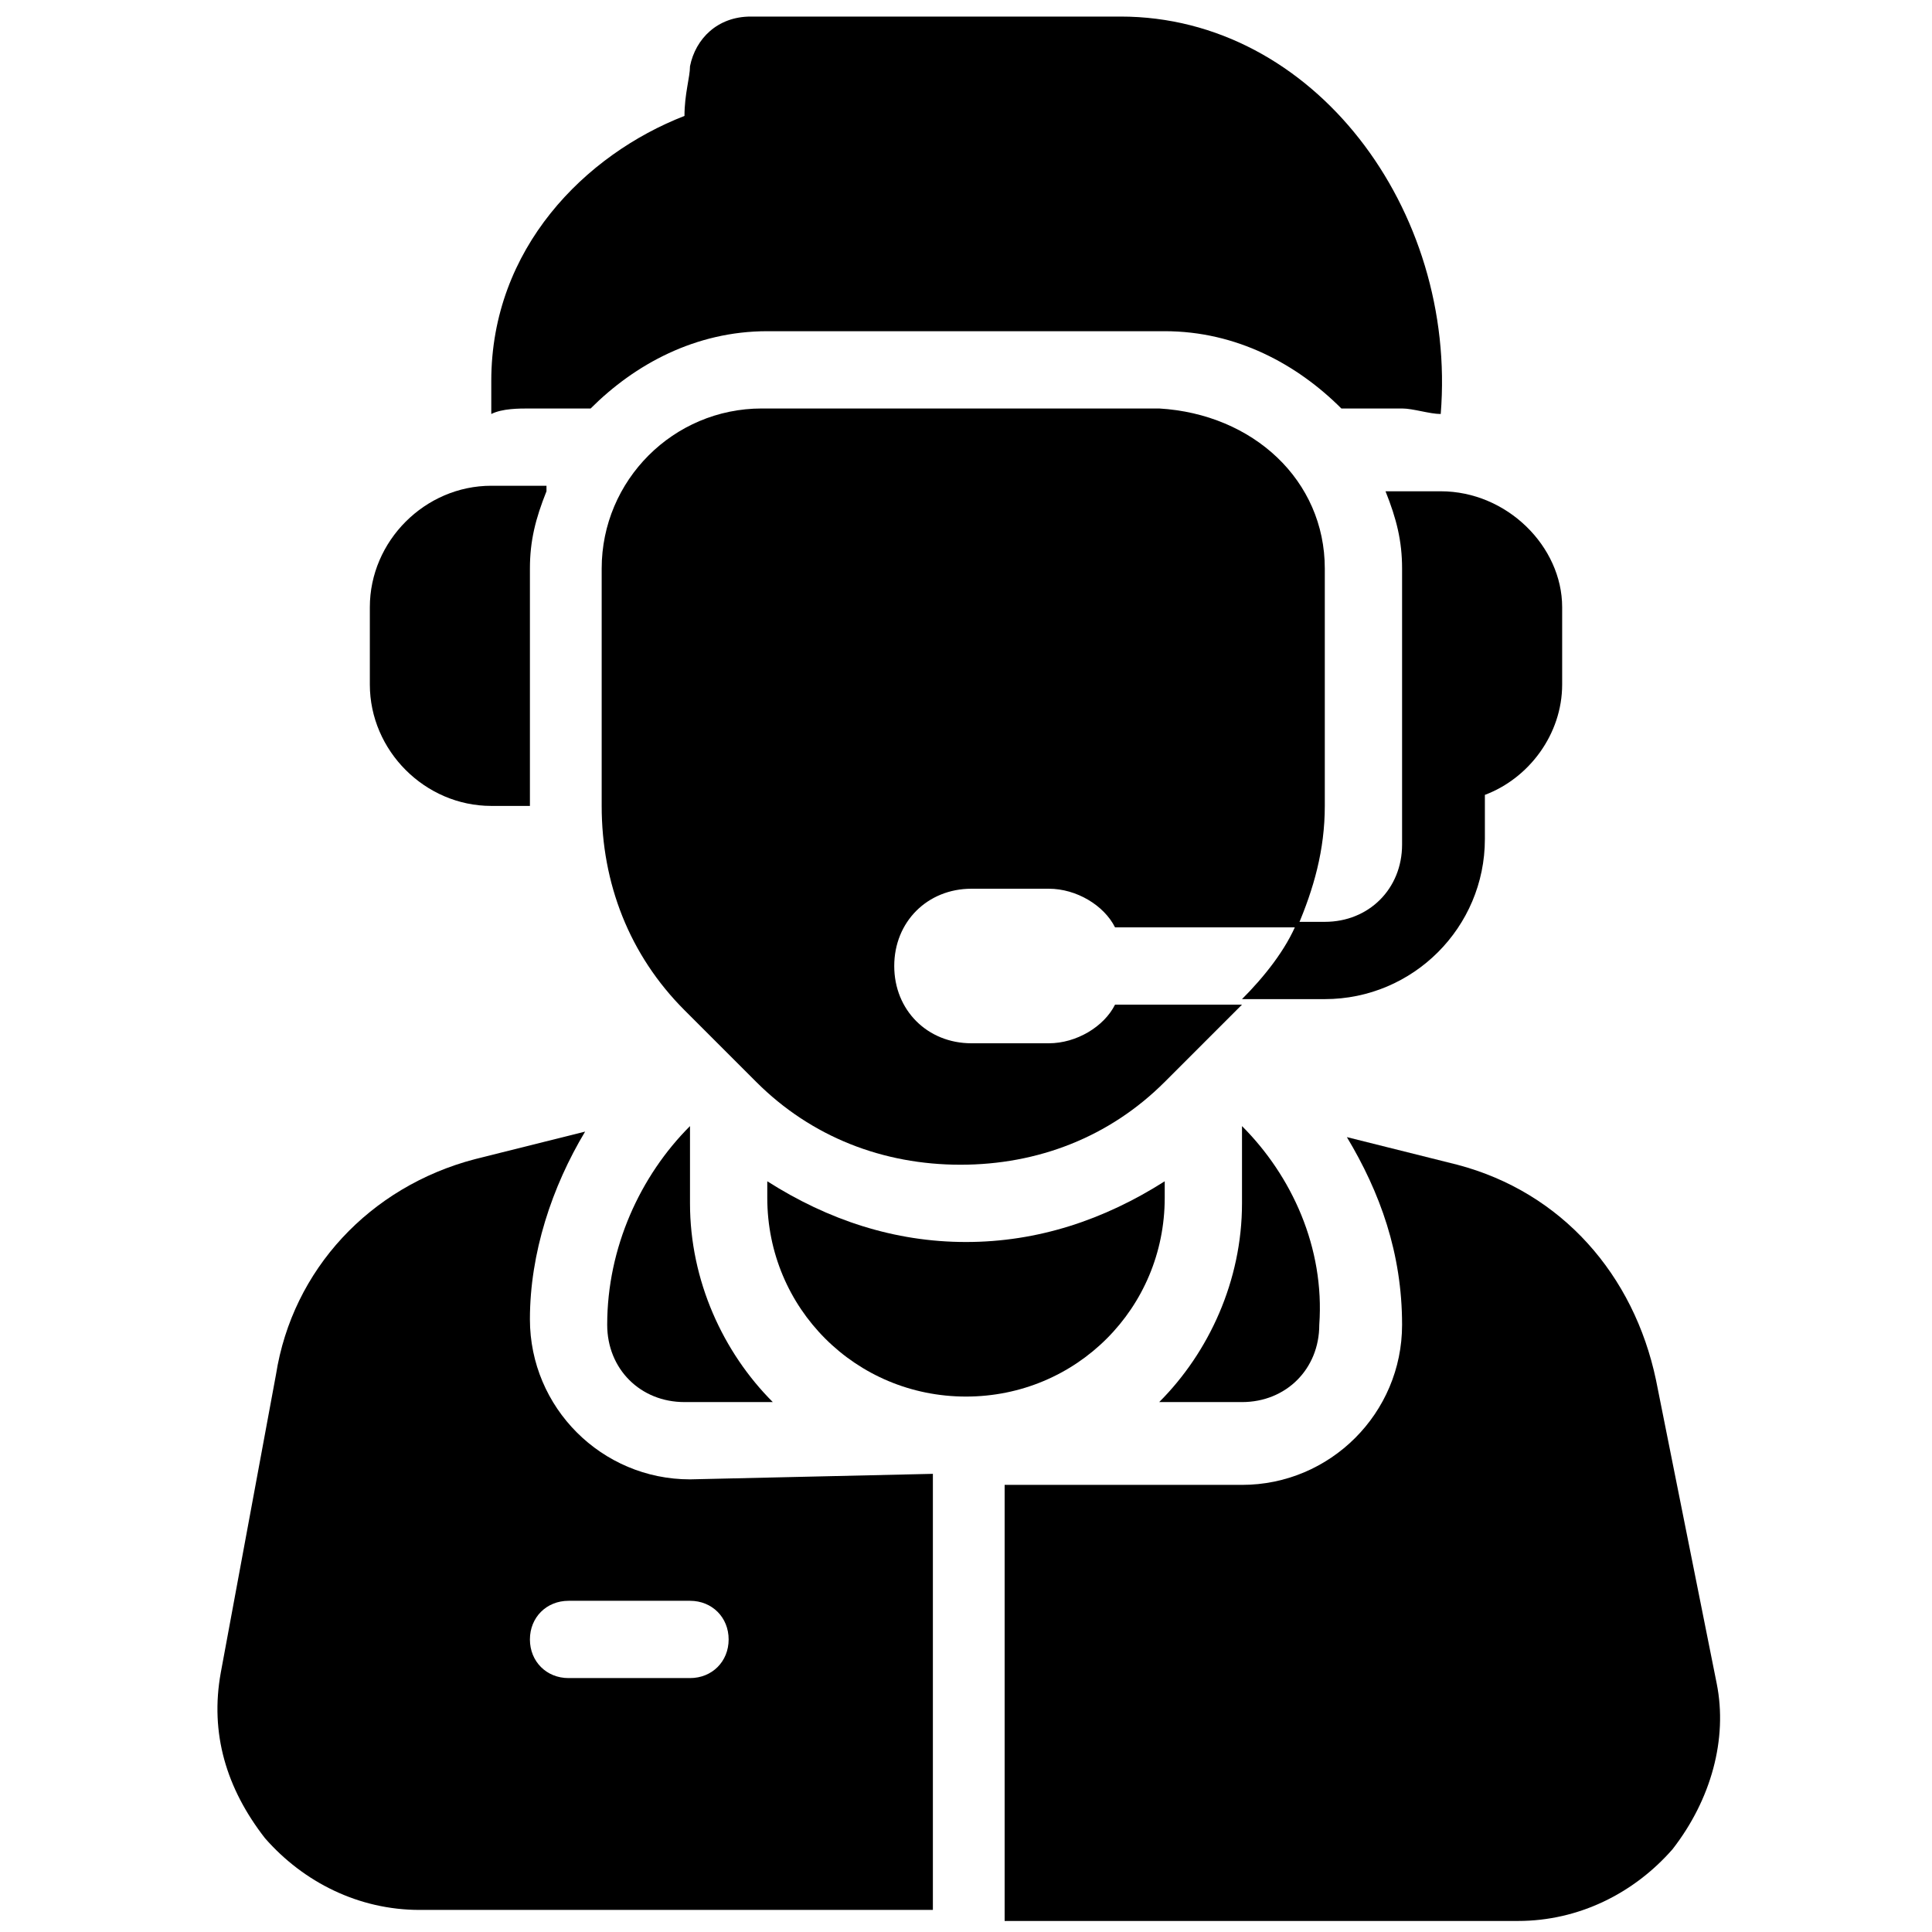
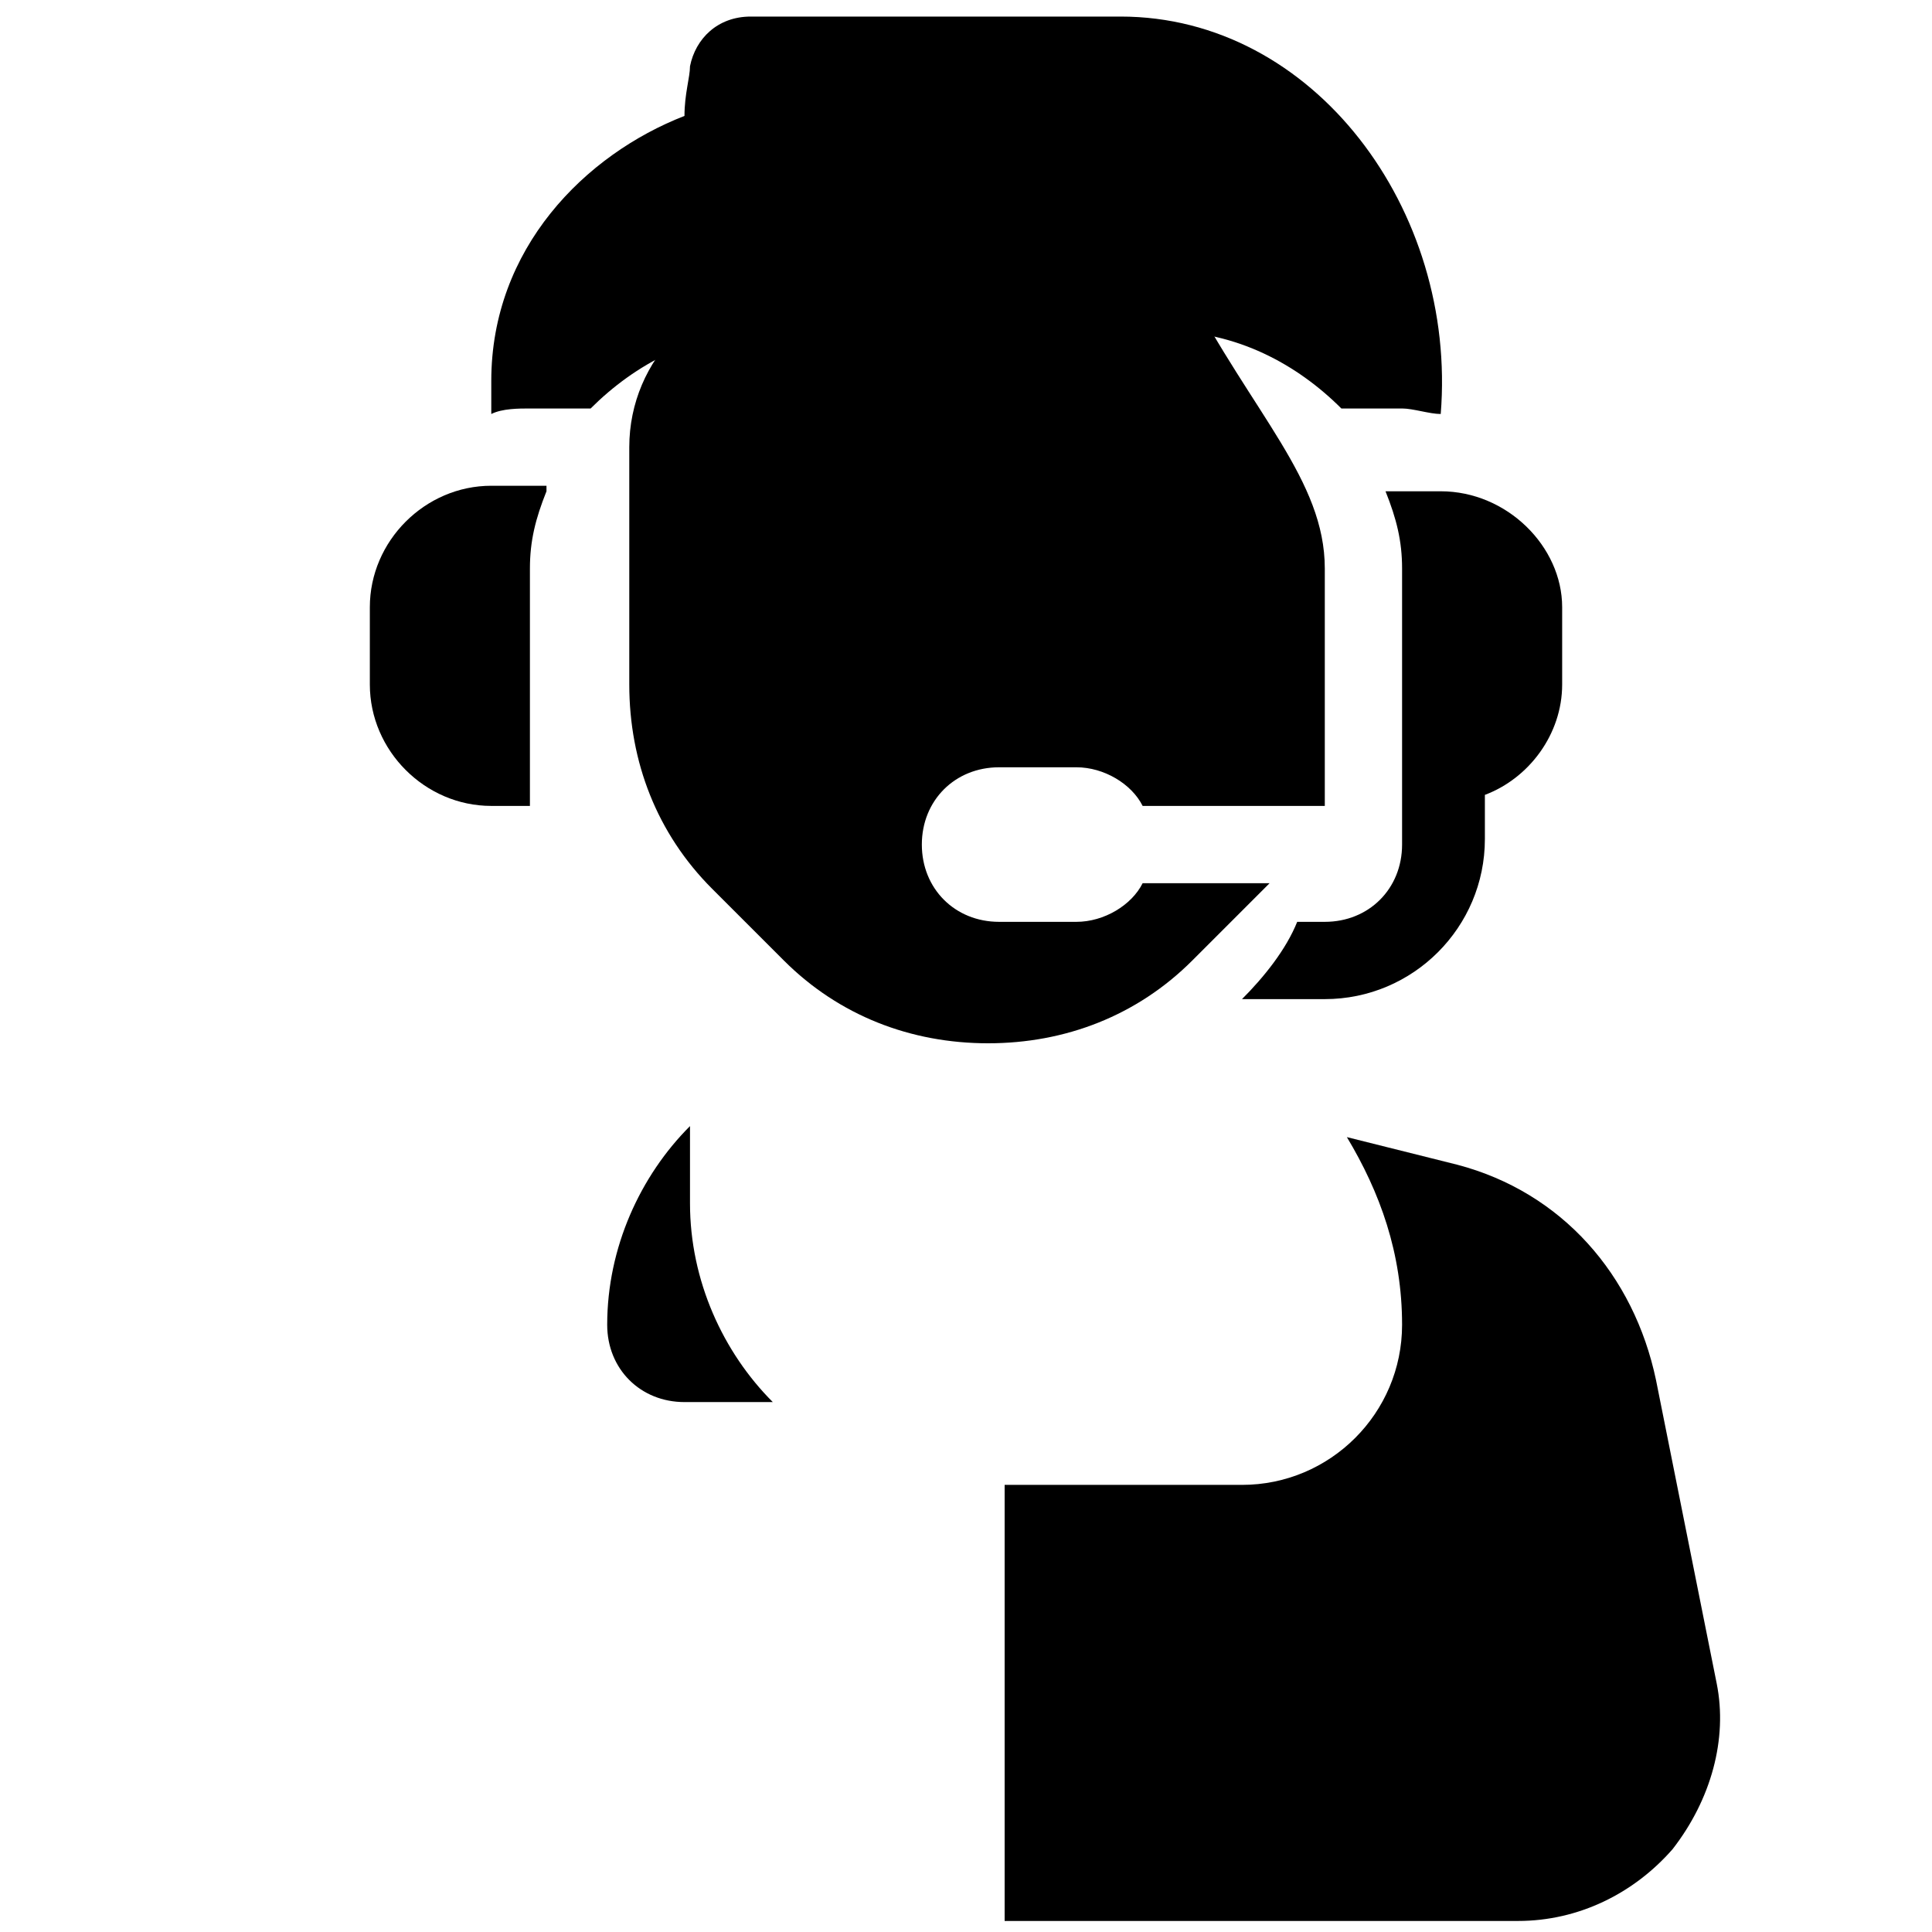
<svg xmlns="http://www.w3.org/2000/svg" version="1.1" id="Layer_1" x="0px" y="0px" viewBox="0 0 35 35" style="enable-background:new 0 0 35 35;" xml:space="preserve">
  <g>
    <path d="M31.1,30.5L30,25c-0.4-1.9-1.7-3.4-3.6-3.9c0,0,0,0,0,0l-2-0.5c0.6,1,1,2.1,1,3.4c0,1.6-1.3,2.9-2.9,2.9h-4.3v7.9h9.3   c1.1,0,2.1-0.5,2.8-1.3C31,32.6,31.3,31.5,31.1,30.5L31.1,30.5z" />
-     <path d="M12.5,26.8c-1.6,0-2.9-1.3-2.9-2.9c0-1.2,0.4-2.4,1-3.4l-2,0.5c-1.9,0.5-3.3,2-3.6,3.9l-1,5.4c-0.2,1.1,0.1,2.1,0.8,3   c0.7,0.8,1.7,1.3,2.8,1.3h9.3v-7.9L12.5,26.8L12.5,26.8z M12.5,30.4h-2.2c-0.4,0-0.7-0.3-0.7-0.7S9.9,29,10.3,29h2.2   c0.4,0,0.7,0.3,0.7,0.7S12.9,30.4,12.5,30.4z" />
    <path d="M12.5,21.8v-1.4C11.6,21.3,11,22.6,11,24c0,0.8,0.6,1.4,1.4,1.4H14C13.1,24.5,12.5,23.2,12.5,21.8z" />
-     <path d="M22.5,20.4v1.4c0,1.4-0.6,2.7-1.5,3.6h1.5c0.8,0,1.4-0.6,1.4-1.4C24,22.6,23.4,21.3,22.5,20.4L22.5,20.4z" />
    <path d="M9.9,8.9c-0.2,0.5-0.3,0.9-0.3,1.4v4.3H8.9c-1.2,0-2.2-1-2.2-2.2V11c0-1.2,1-2.2,2.2-2.2H9.9z" />
    <path d="M26.1,7.5c-0.2,0-0.5-0.1-0.7-0.1h-1.1C23.5,6.6,22.4,6,21.1,6h-7.2c-1.3,0-2.4,0.6-3.2,1.4H9.6c-0.2,0-0.5,0-0.7,0.1   c0-0.2,0-0.4,0-0.6c0-2.4,1.7-4.1,3.5-4.8c0-0.4,0.1-0.7,0.1-0.9c0.1-0.5,0.5-0.9,1.1-0.9h6.7C23.8,0.3,26.4,3.8,26.1,7.5L26.1,7.5   z" />
-     <path d="M17.5,22.5c-1.3,0-2.5-0.4-3.6-1.1v0.3c0,2,1.6,3.6,3.6,3.6s3.6-1.6,3.6-3.6v-0.3C20,22.1,18.8,22.5,17.5,22.5z" />
-     <path d="M24,10.3v4.3c0,0.8-0.2,1.5-0.5,2.2h-3.3c-0.2-0.4-0.7-0.7-1.2-0.7h-1.4c-0.8,0-1.4,0.6-1.4,1.4s0.6,1.4,1.4,1.4h1.4   c0.5,0,1-0.3,1.2-0.7h2.3c0,0-0.1,0.1-0.1,0.1l-1.3,1.3c-1,1-2.3,1.5-3.7,1.5c-1.4,0-2.7-0.5-3.7-1.5l-1.3-1.3   c-1-1-1.5-2.3-1.5-3.7v-4.3c0-1.6,1.3-2.9,2.9-2.9h7.2C22.7,7.5,24,8.7,24,10.3z" />
+     <path d="M24,10.3v4.3h-3.3c-0.2-0.4-0.7-0.7-1.2-0.7h-1.4c-0.8,0-1.4,0.6-1.4,1.4s0.6,1.4,1.4,1.4h1.4   c0.5,0,1-0.3,1.2-0.7h2.3c0,0-0.1,0.1-0.1,0.1l-1.3,1.3c-1,1-2.3,1.5-3.7,1.5c-1.4,0-2.7-0.5-3.7-1.5l-1.3-1.3   c-1-1-1.5-2.3-1.5-3.7v-4.3c0-1.6,1.3-2.9,2.9-2.9h7.2C22.7,7.5,24,8.7,24,10.3z" />
    <path d="M26.1,8.9h-1c0.2,0.5,0.3,0.9,0.3,1.4v5c0,0.8-0.6,1.4-1.4,1.4h-0.5c-0.2,0.5-0.6,1-1,1.4H24c1.6,0,2.9-1.3,2.9-2.9v-0.8   c0.8-0.3,1.4-1.1,1.4-2V11C28.3,9.9,27.3,8.9,26.1,8.9z" />
  </g>
</svg>